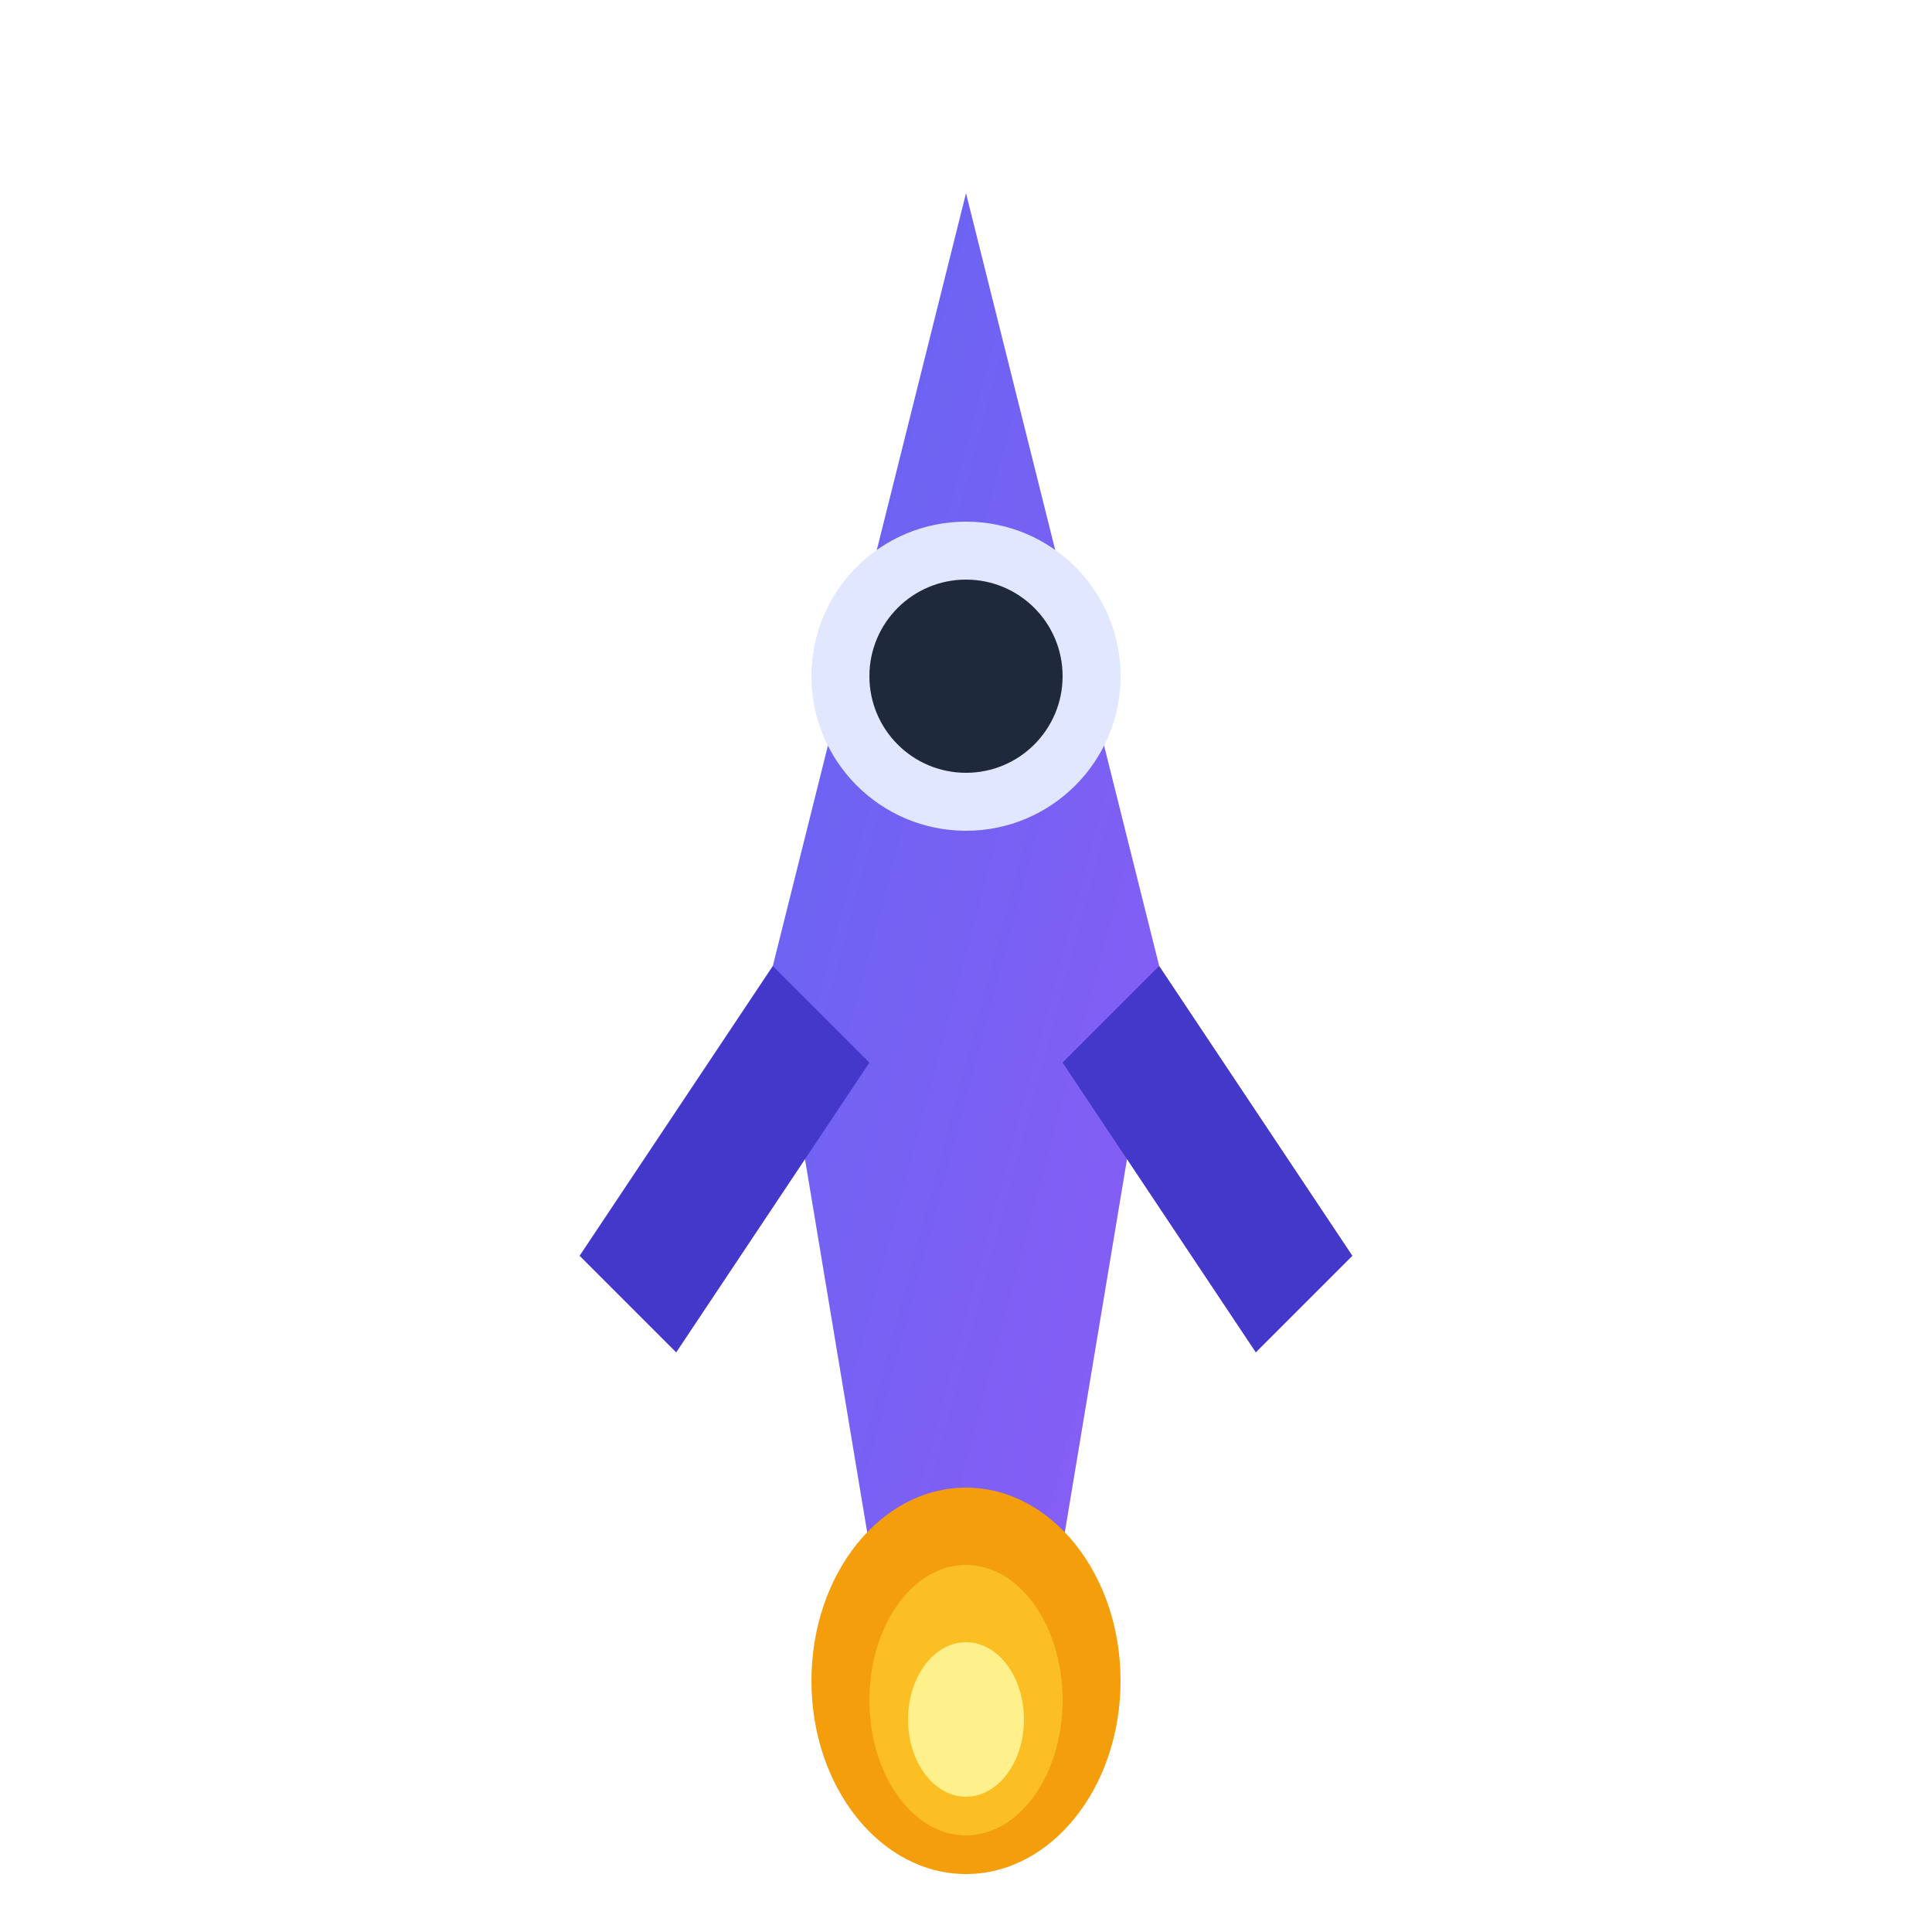
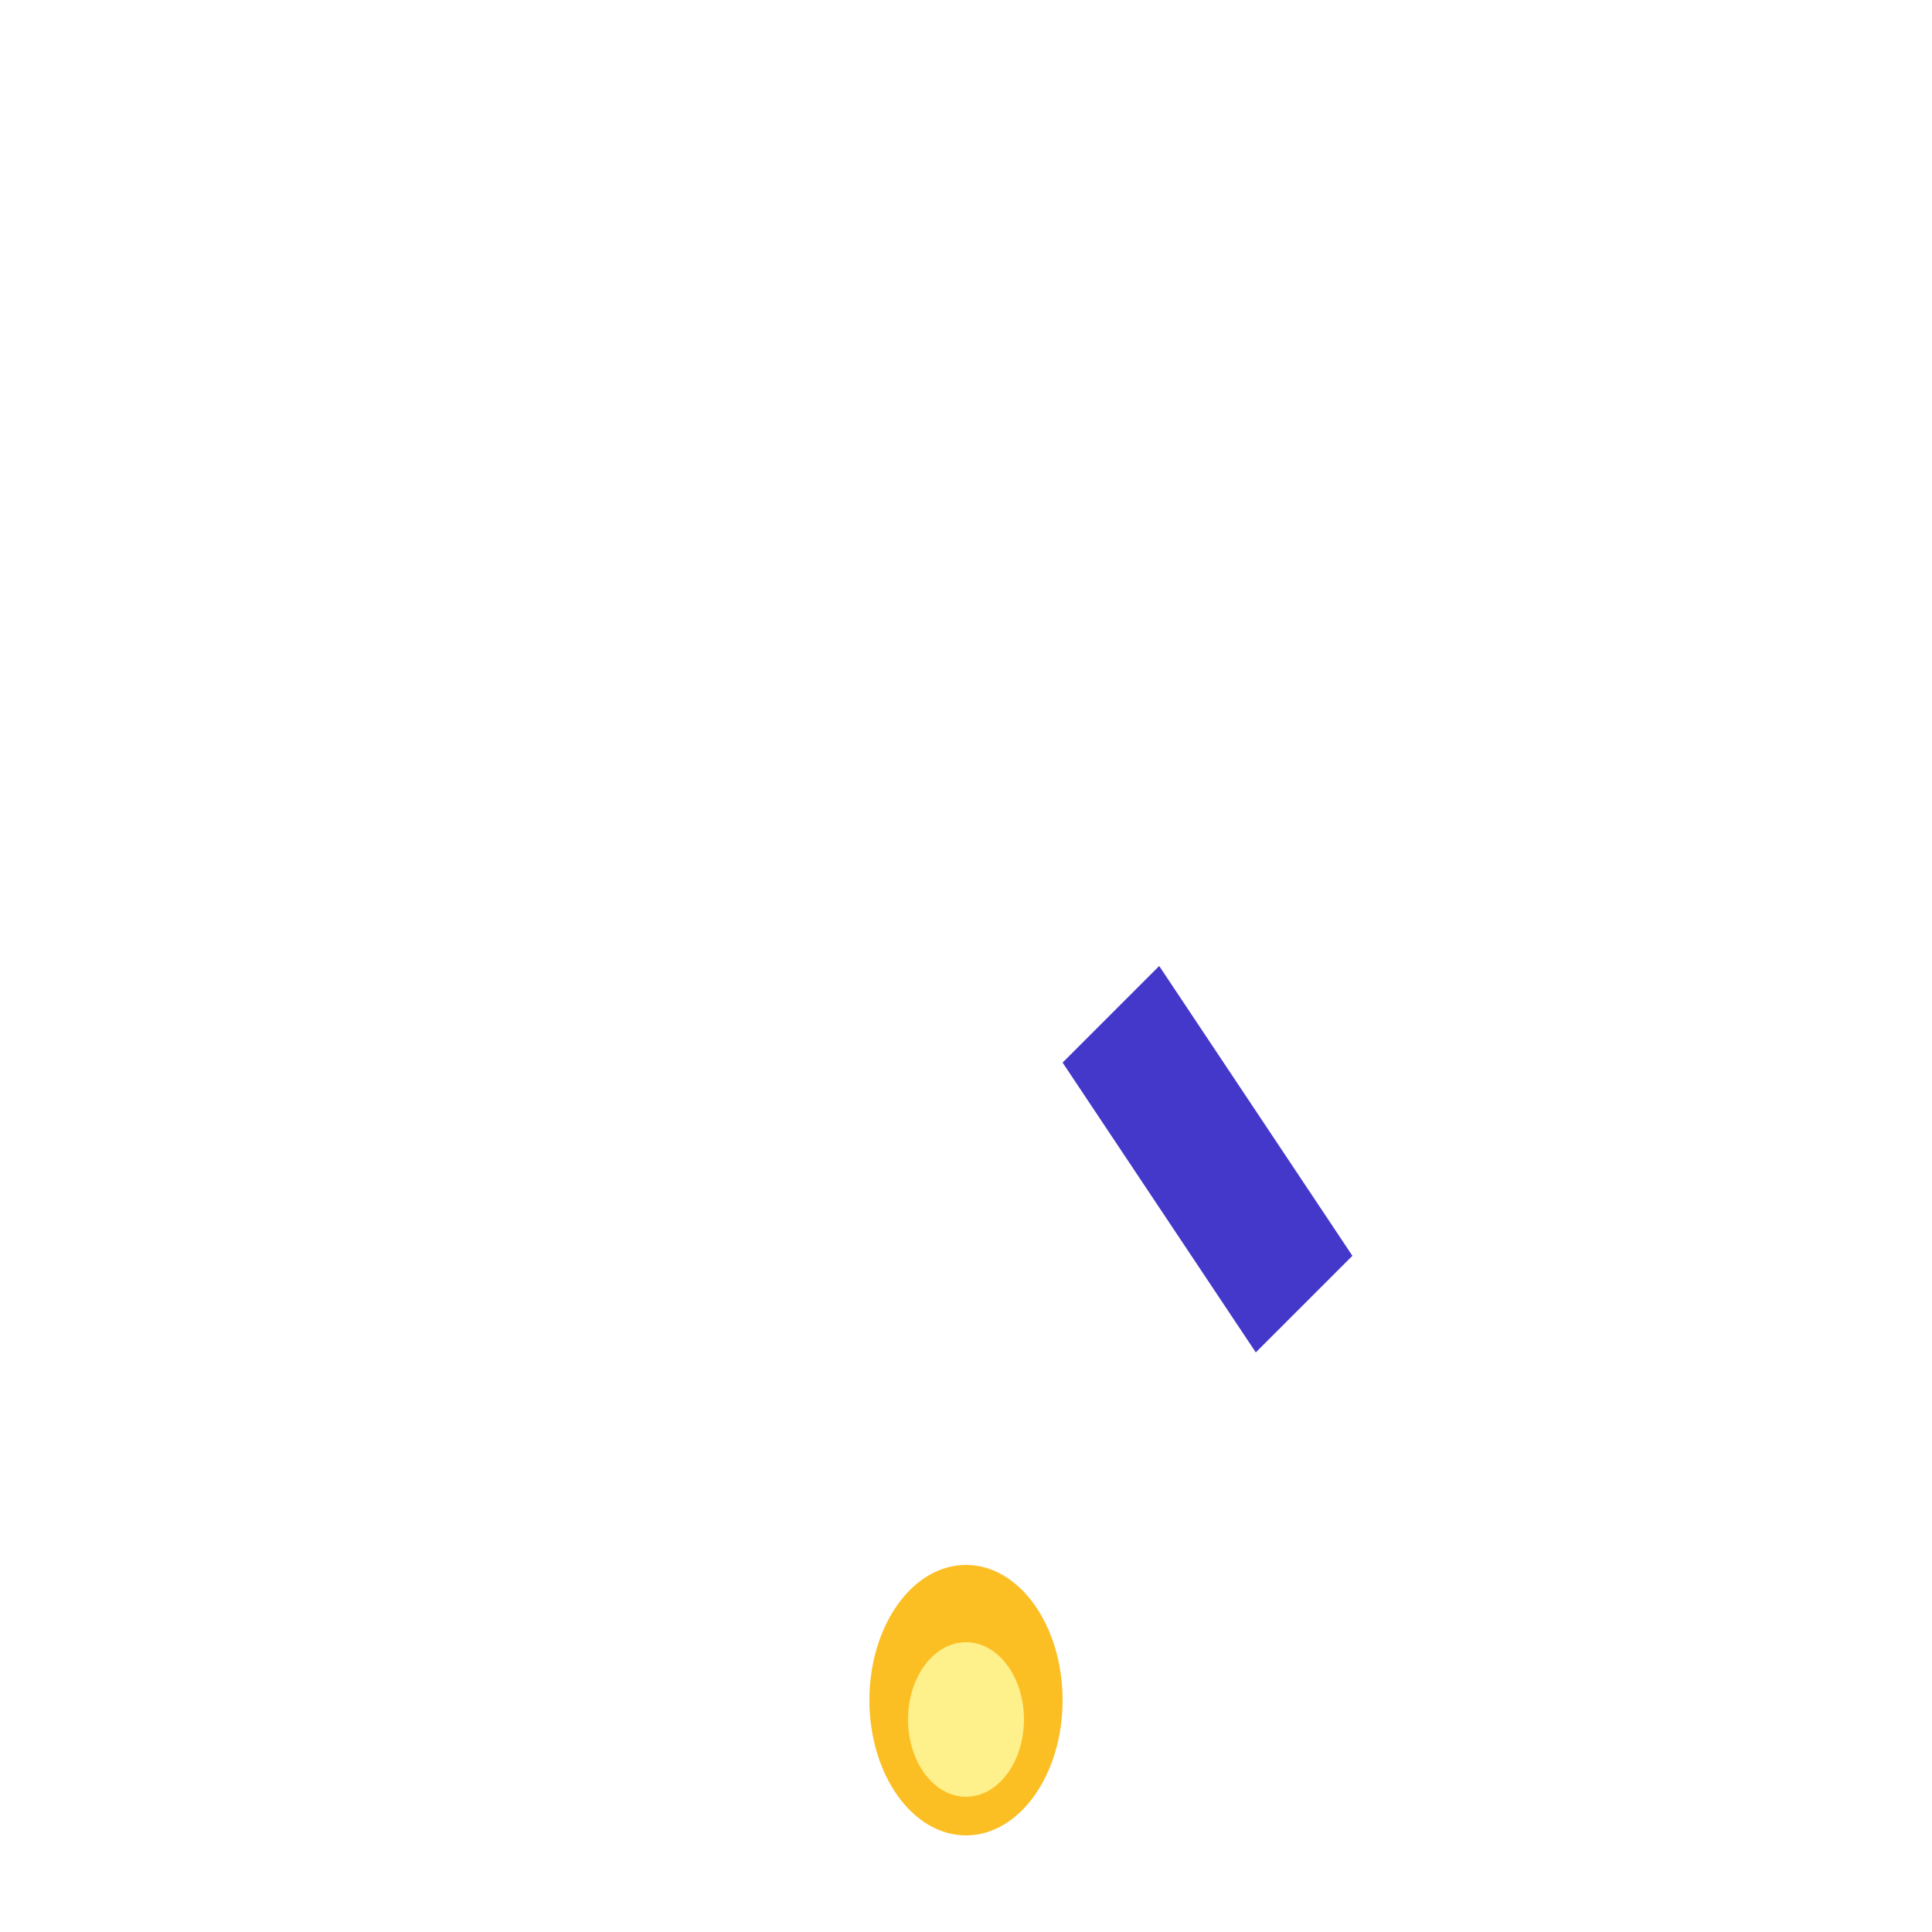
<svg xmlns="http://www.w3.org/2000/svg" viewBox="0 0 100 100">
  <defs>
    <linearGradient id="rocketGradient" x1="0%" y1="0%" x2="100%" y2="100%">
      <stop offset="0%" style="stop-color:#6366f1;stop-opacity:1" />
      <stop offset="100%" style="stop-color:#8b5cf6;stop-opacity:1" />
    </linearGradient>
  </defs>
-   <path d="M50 10 L60 50 L55 80 L50 85 L45 80 L40 50 Z" fill="url(#rocketGradient)" />
-   <circle cx="50" cy="35" r="8" fill="#e0e7ff" />
-   <circle cx="50" cy="35" r="5" fill="#1e293b" />
-   <path d="M40 50 L30 65 L35 70 L45 55 Z" fill="#4338ca" />
  <path d="M60 50 L70 65 L65 70 L55 55 Z" fill="#4338ca" />
-   <ellipse cx="50" cy="87" rx="8" ry="10" fill="#f59e0b" />
  <ellipse cx="50" cy="88" rx="5" ry="7" fill="#fbbf24" />
  <ellipse cx="50" cy="89" rx="3" ry="4" fill="#fef08a" />
</svg>